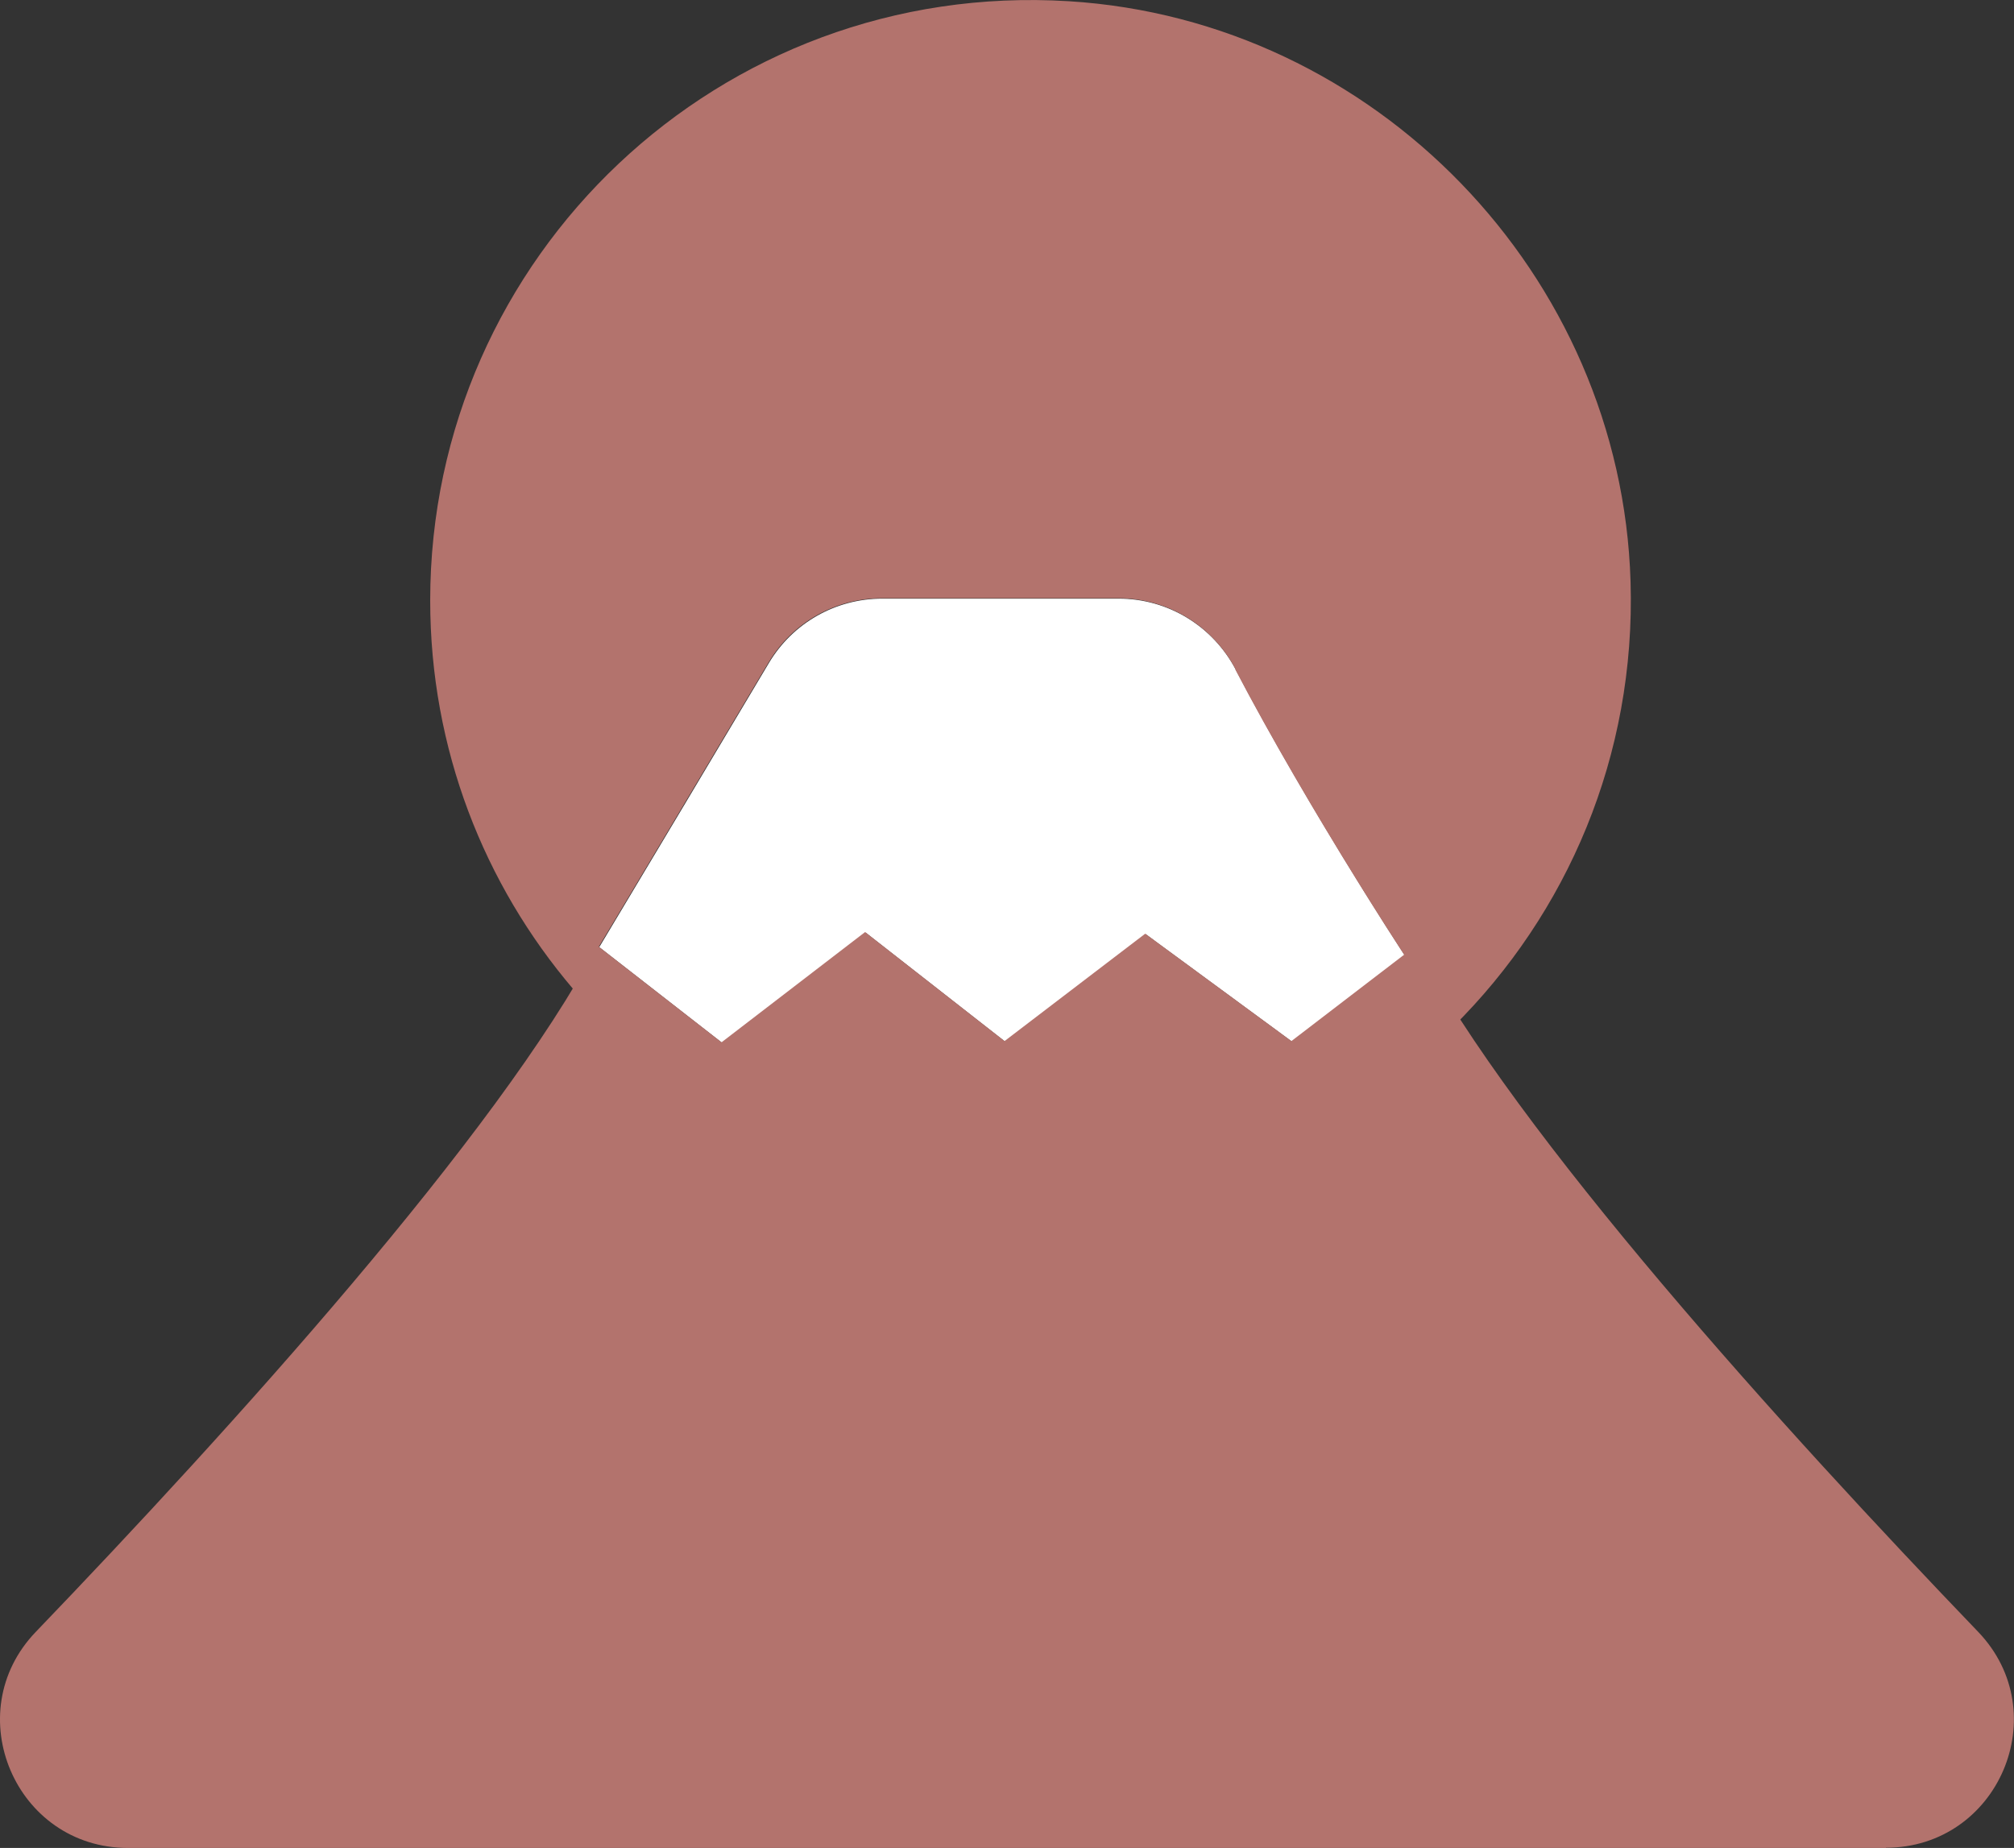
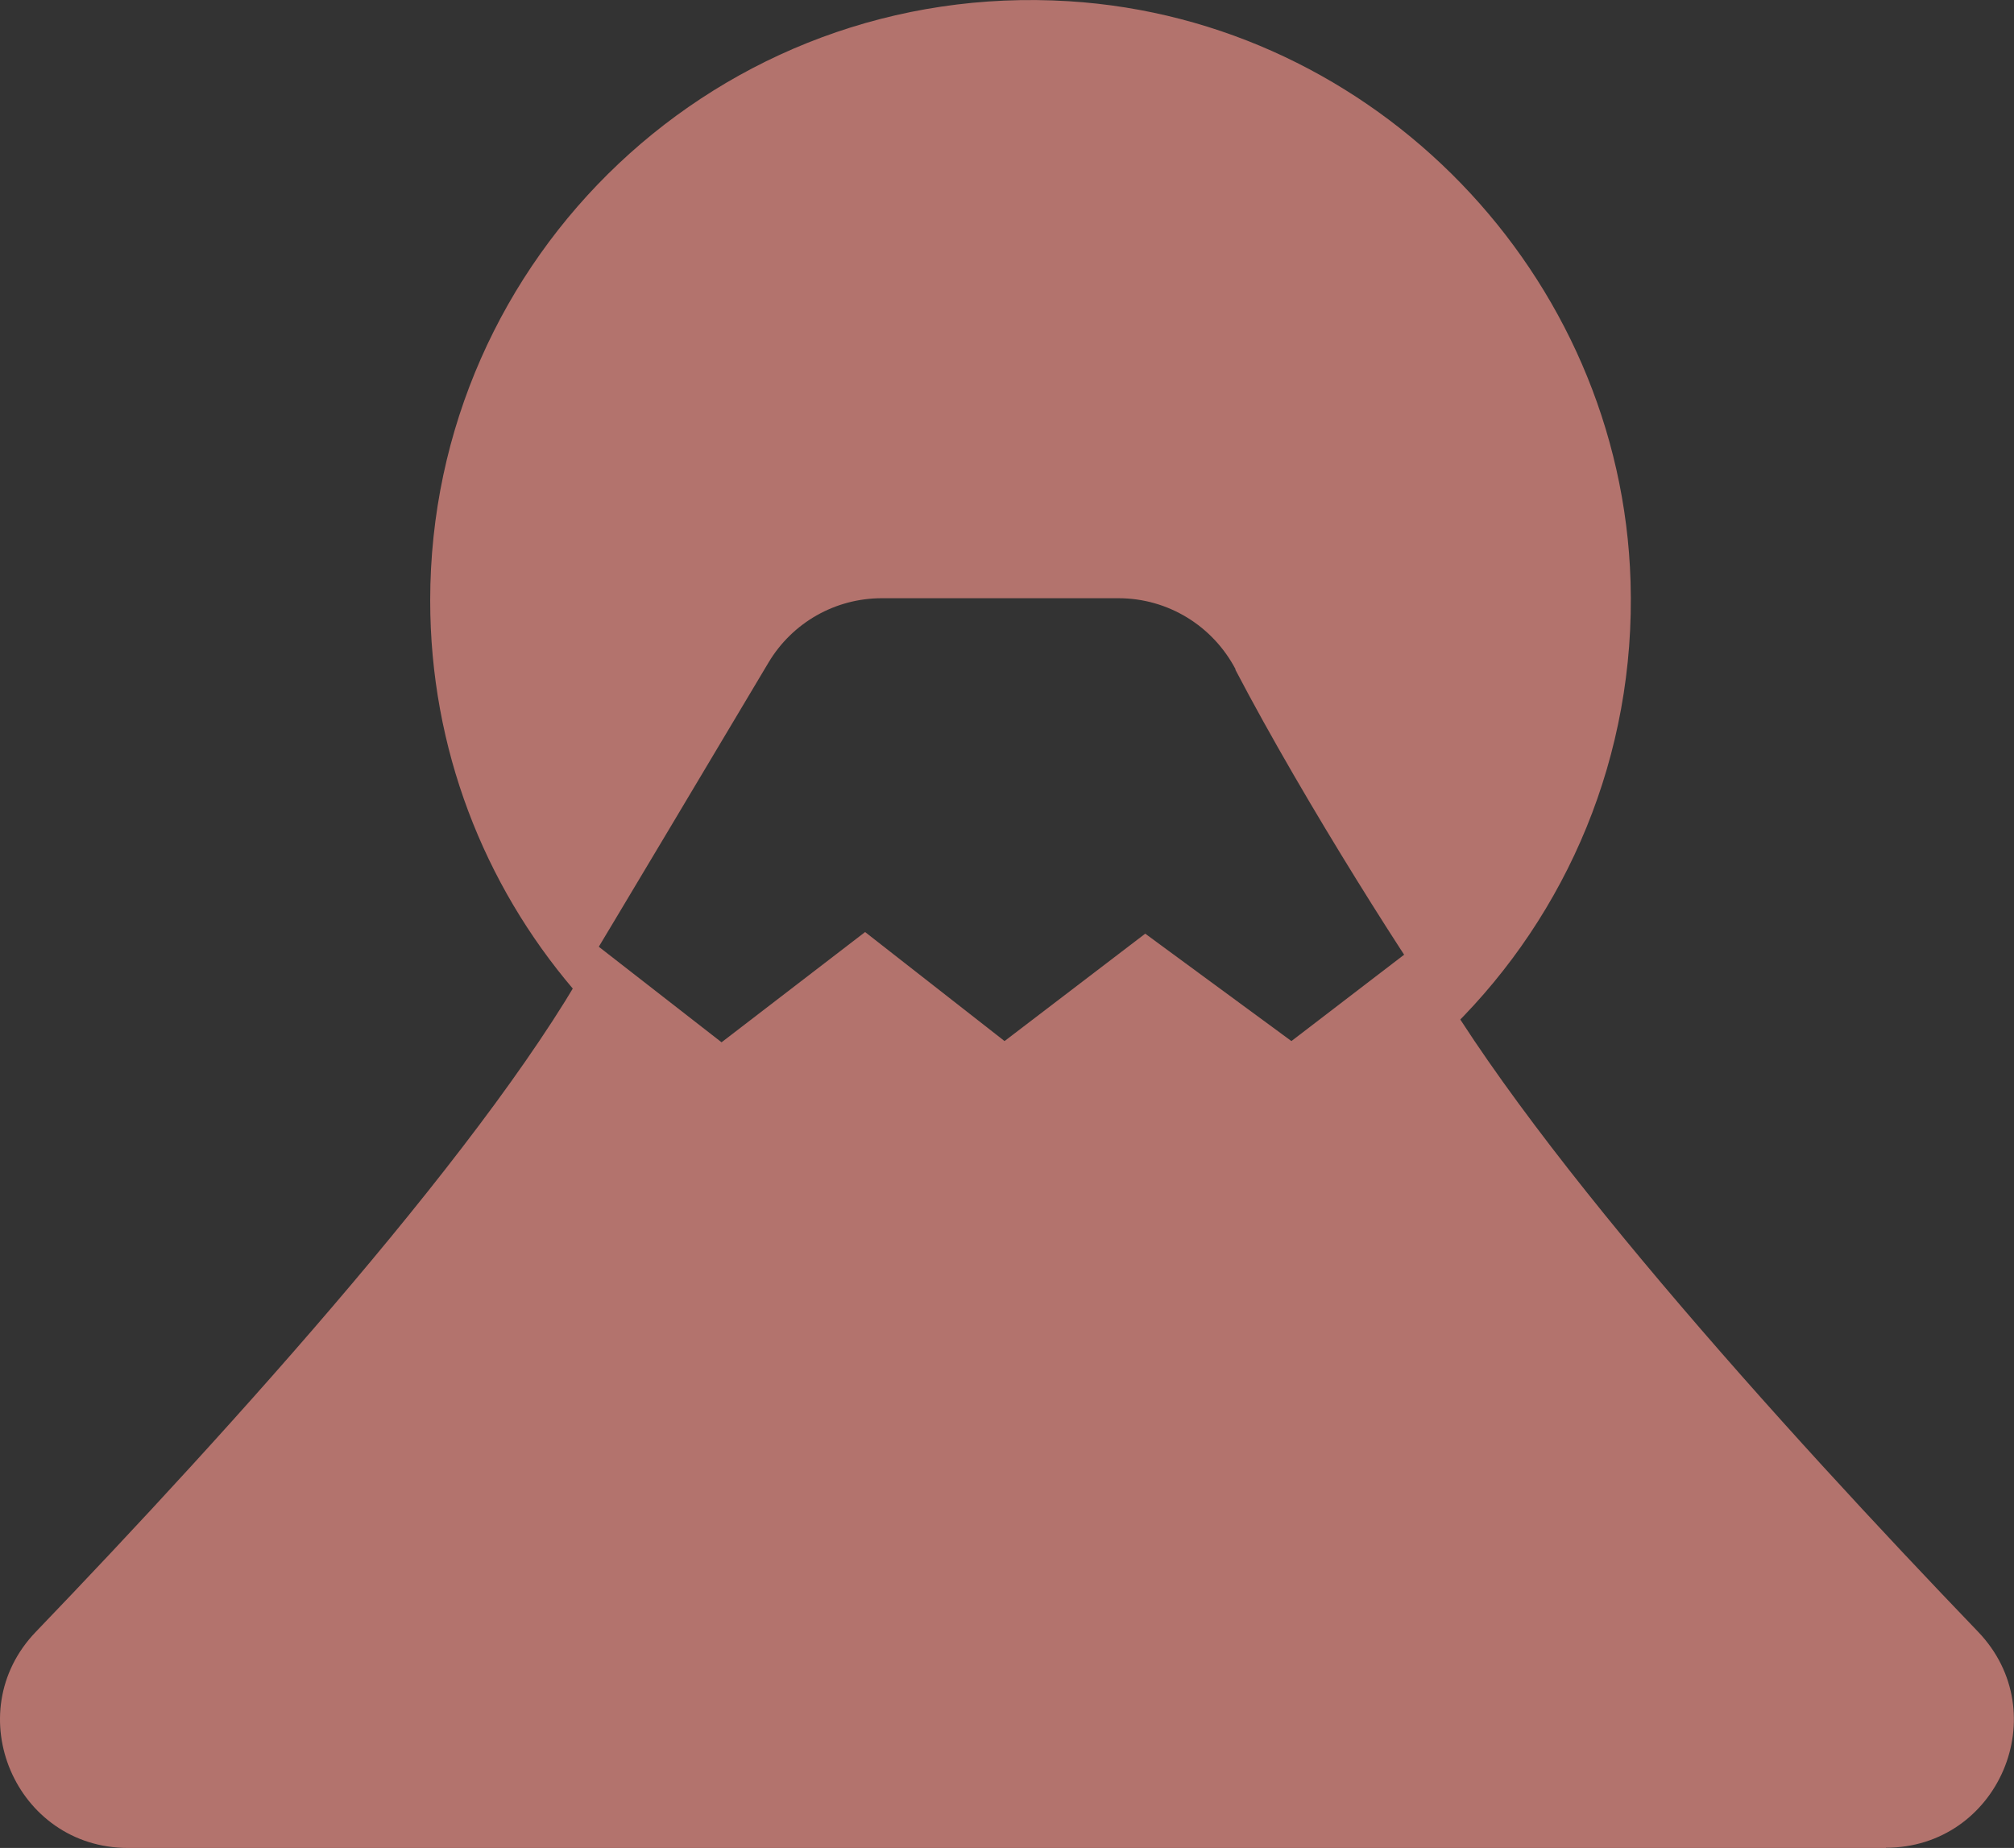
<svg xmlns="http://www.w3.org/2000/svg" id="Layer_1" data-name="Layer 1" viewBox="0 0 98.64 90.51">
  <rect x="0" y="0" width="98.64" height="90.51" fill="#333333" stroke="none" />
  <defs>
    <style>      .cls-1 {        fill: #fff;      }      .cls-2 {        fill: #b3736d;      }    </style>
  </defs>
-   <path class="cls-1" d="M56.12,45.76l-6.89,5.26-6.83-5.34-7.03,5.4-6.02-4.69c2.45-4.09,6.11-10.22,8.31-13.92,1.17-1.96,3.27-3.15,5.55-3.15h11.58c2.42,0,4.62,1.35,5.74,3.49,2.44,4.67,5.84,10.24,8.27,13.98l-5.52,4.23-7.16-5.26Z" />
  <path class="cls-2" d="M60.5,32.79c3.46,6.62,8.84,15.03,10.67,17.5,5.58-5.53,8.95-13.27,8.69-21.8C79.41,13.46,67.35.99,52.35.06c-17.09-1.06-31.28,12.49-31.28,29.35,0,7.27,2.64,13.91,7.01,19.04,2.25-3.74,6.94-11.6,9.56-16,1.17-1.96,3.27-3.15,5.55-3.15h11.59c2.42,0,4.62,1.35,5.74,3.49Z" />
  <path class="cls-2" d="M92.37,90.51H6.27c-5.51,0-8.33-6.61-4.52-10.58,9.48-9.87,22.67-24.42,27.5-33.62l6.09,4.74,7.03-5.4,6.83,5.34,6.89-5.26,7.16,5.26,6.12-4.69c4.83,9.19,18.03,23.75,27.51,33.62,3.82,3.98.99,10.58-4.52,10.58Z" />
</svg>